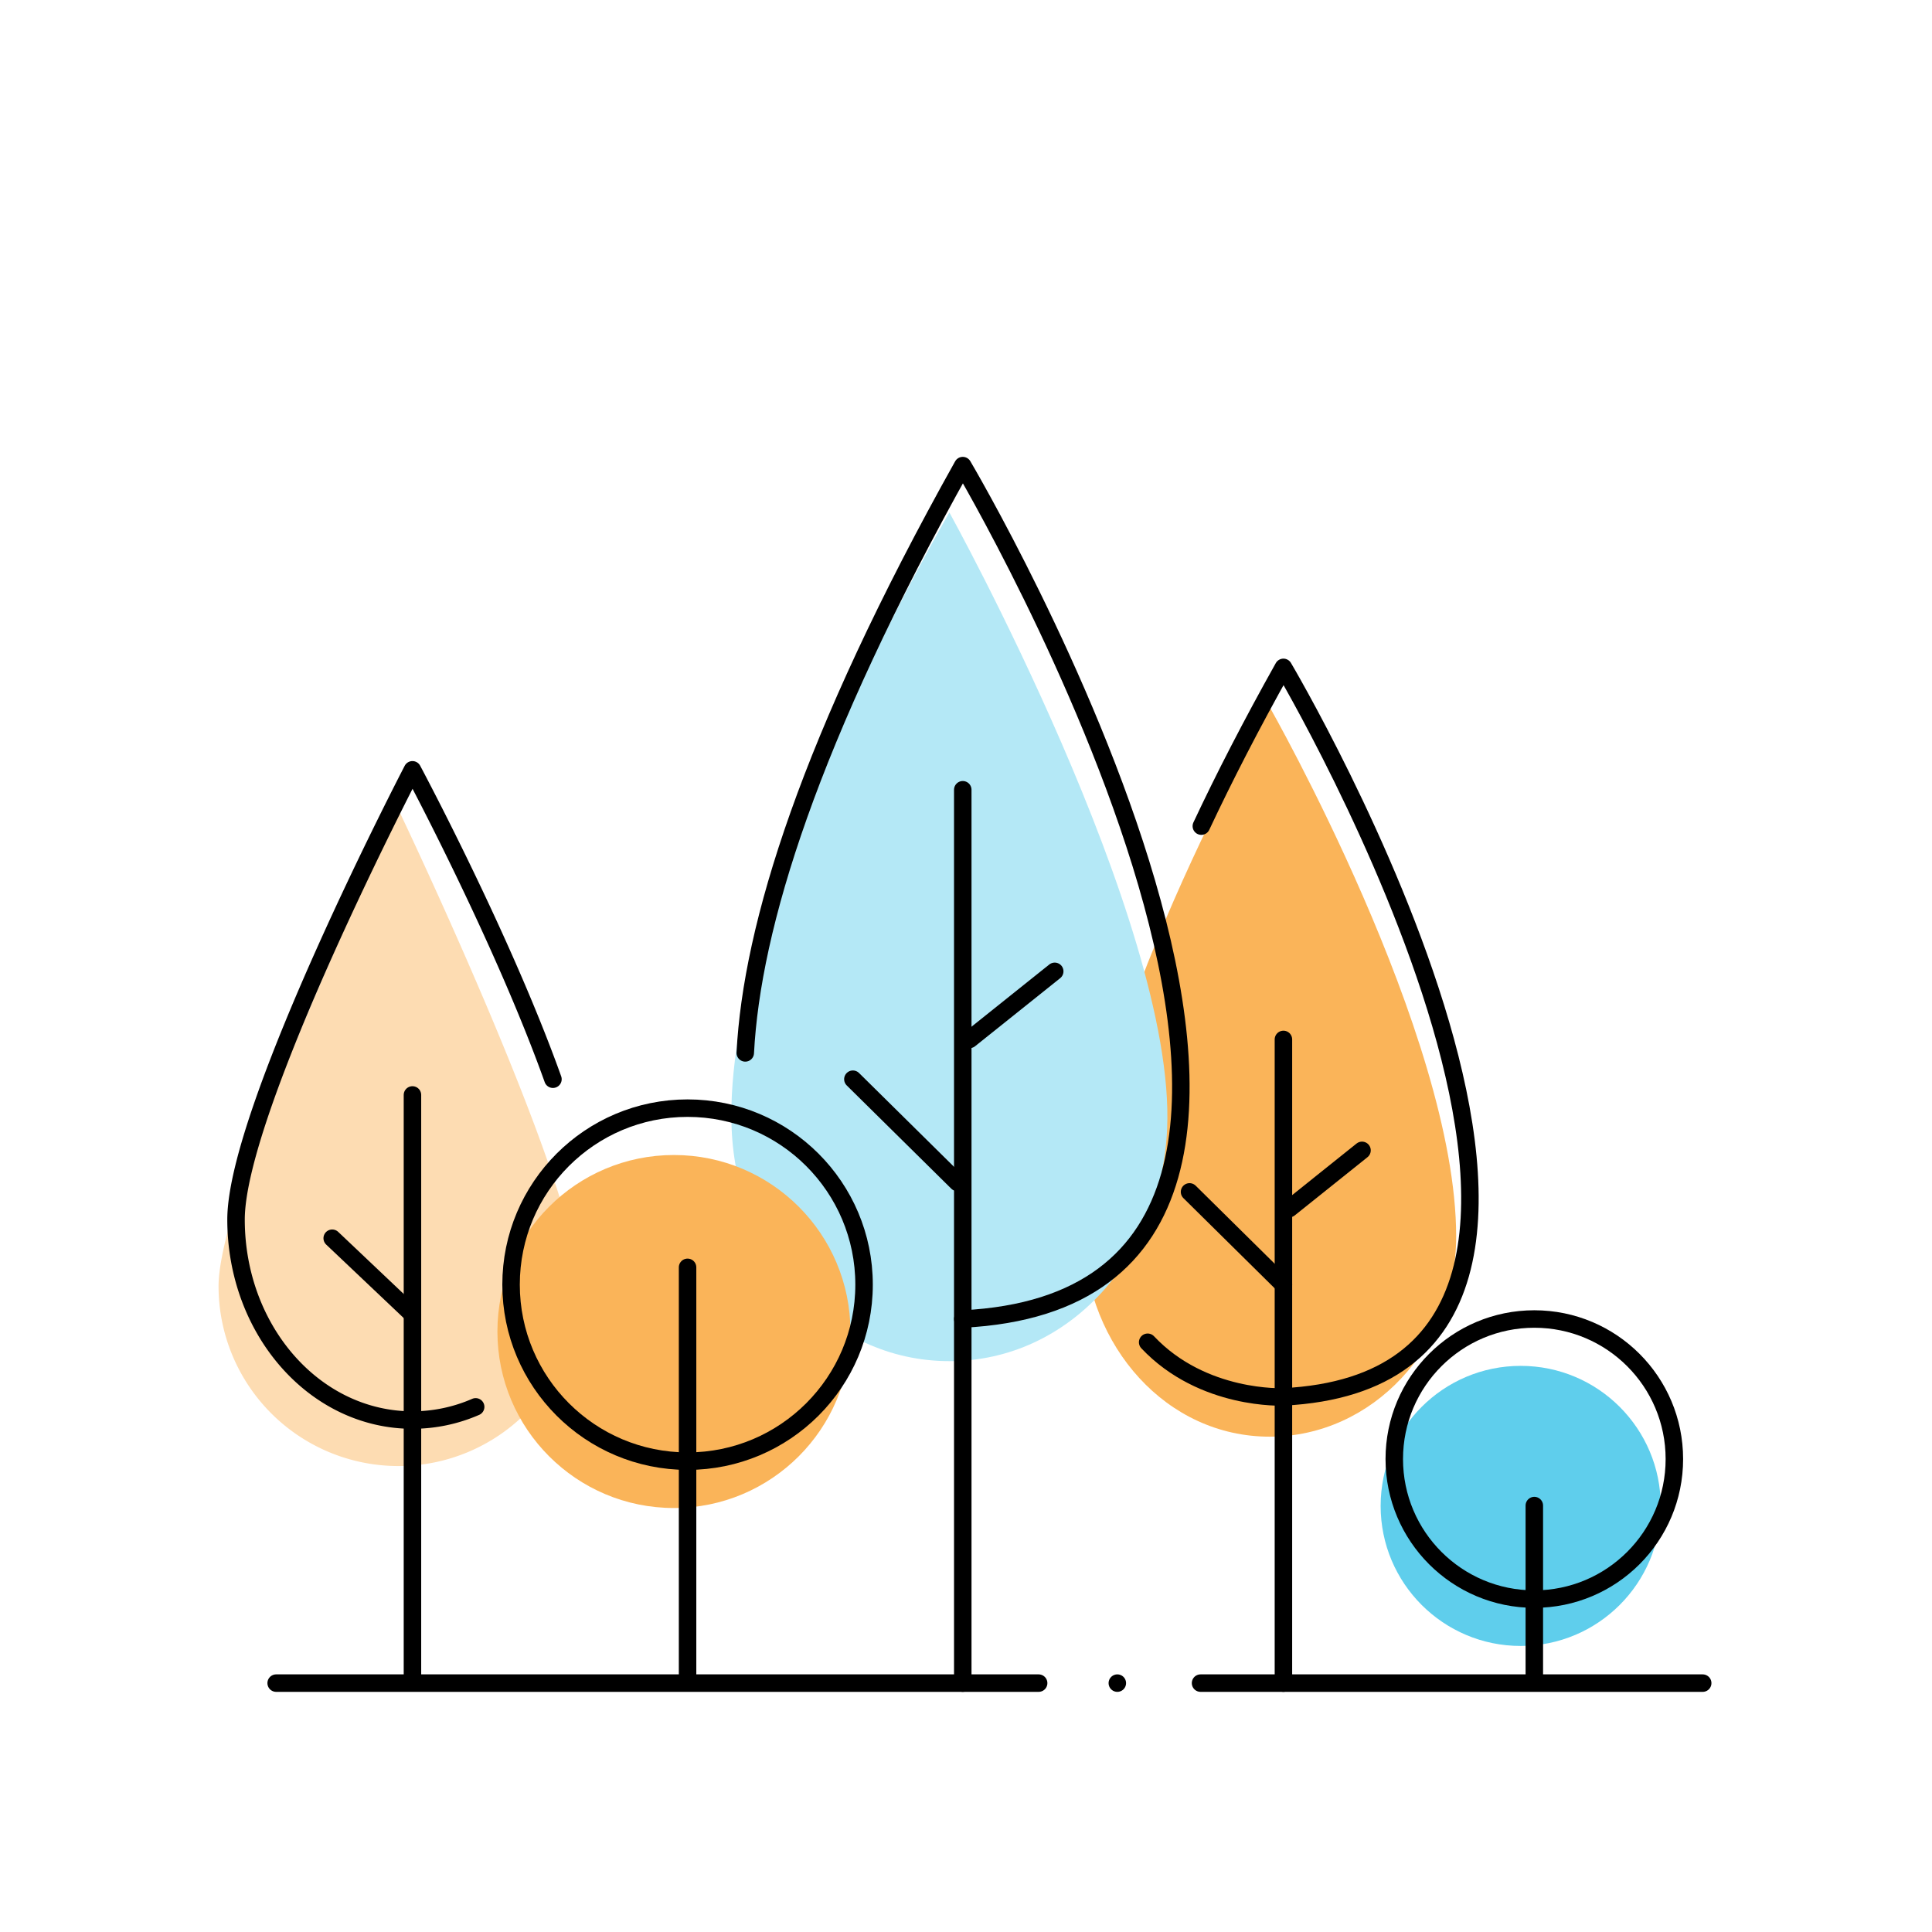
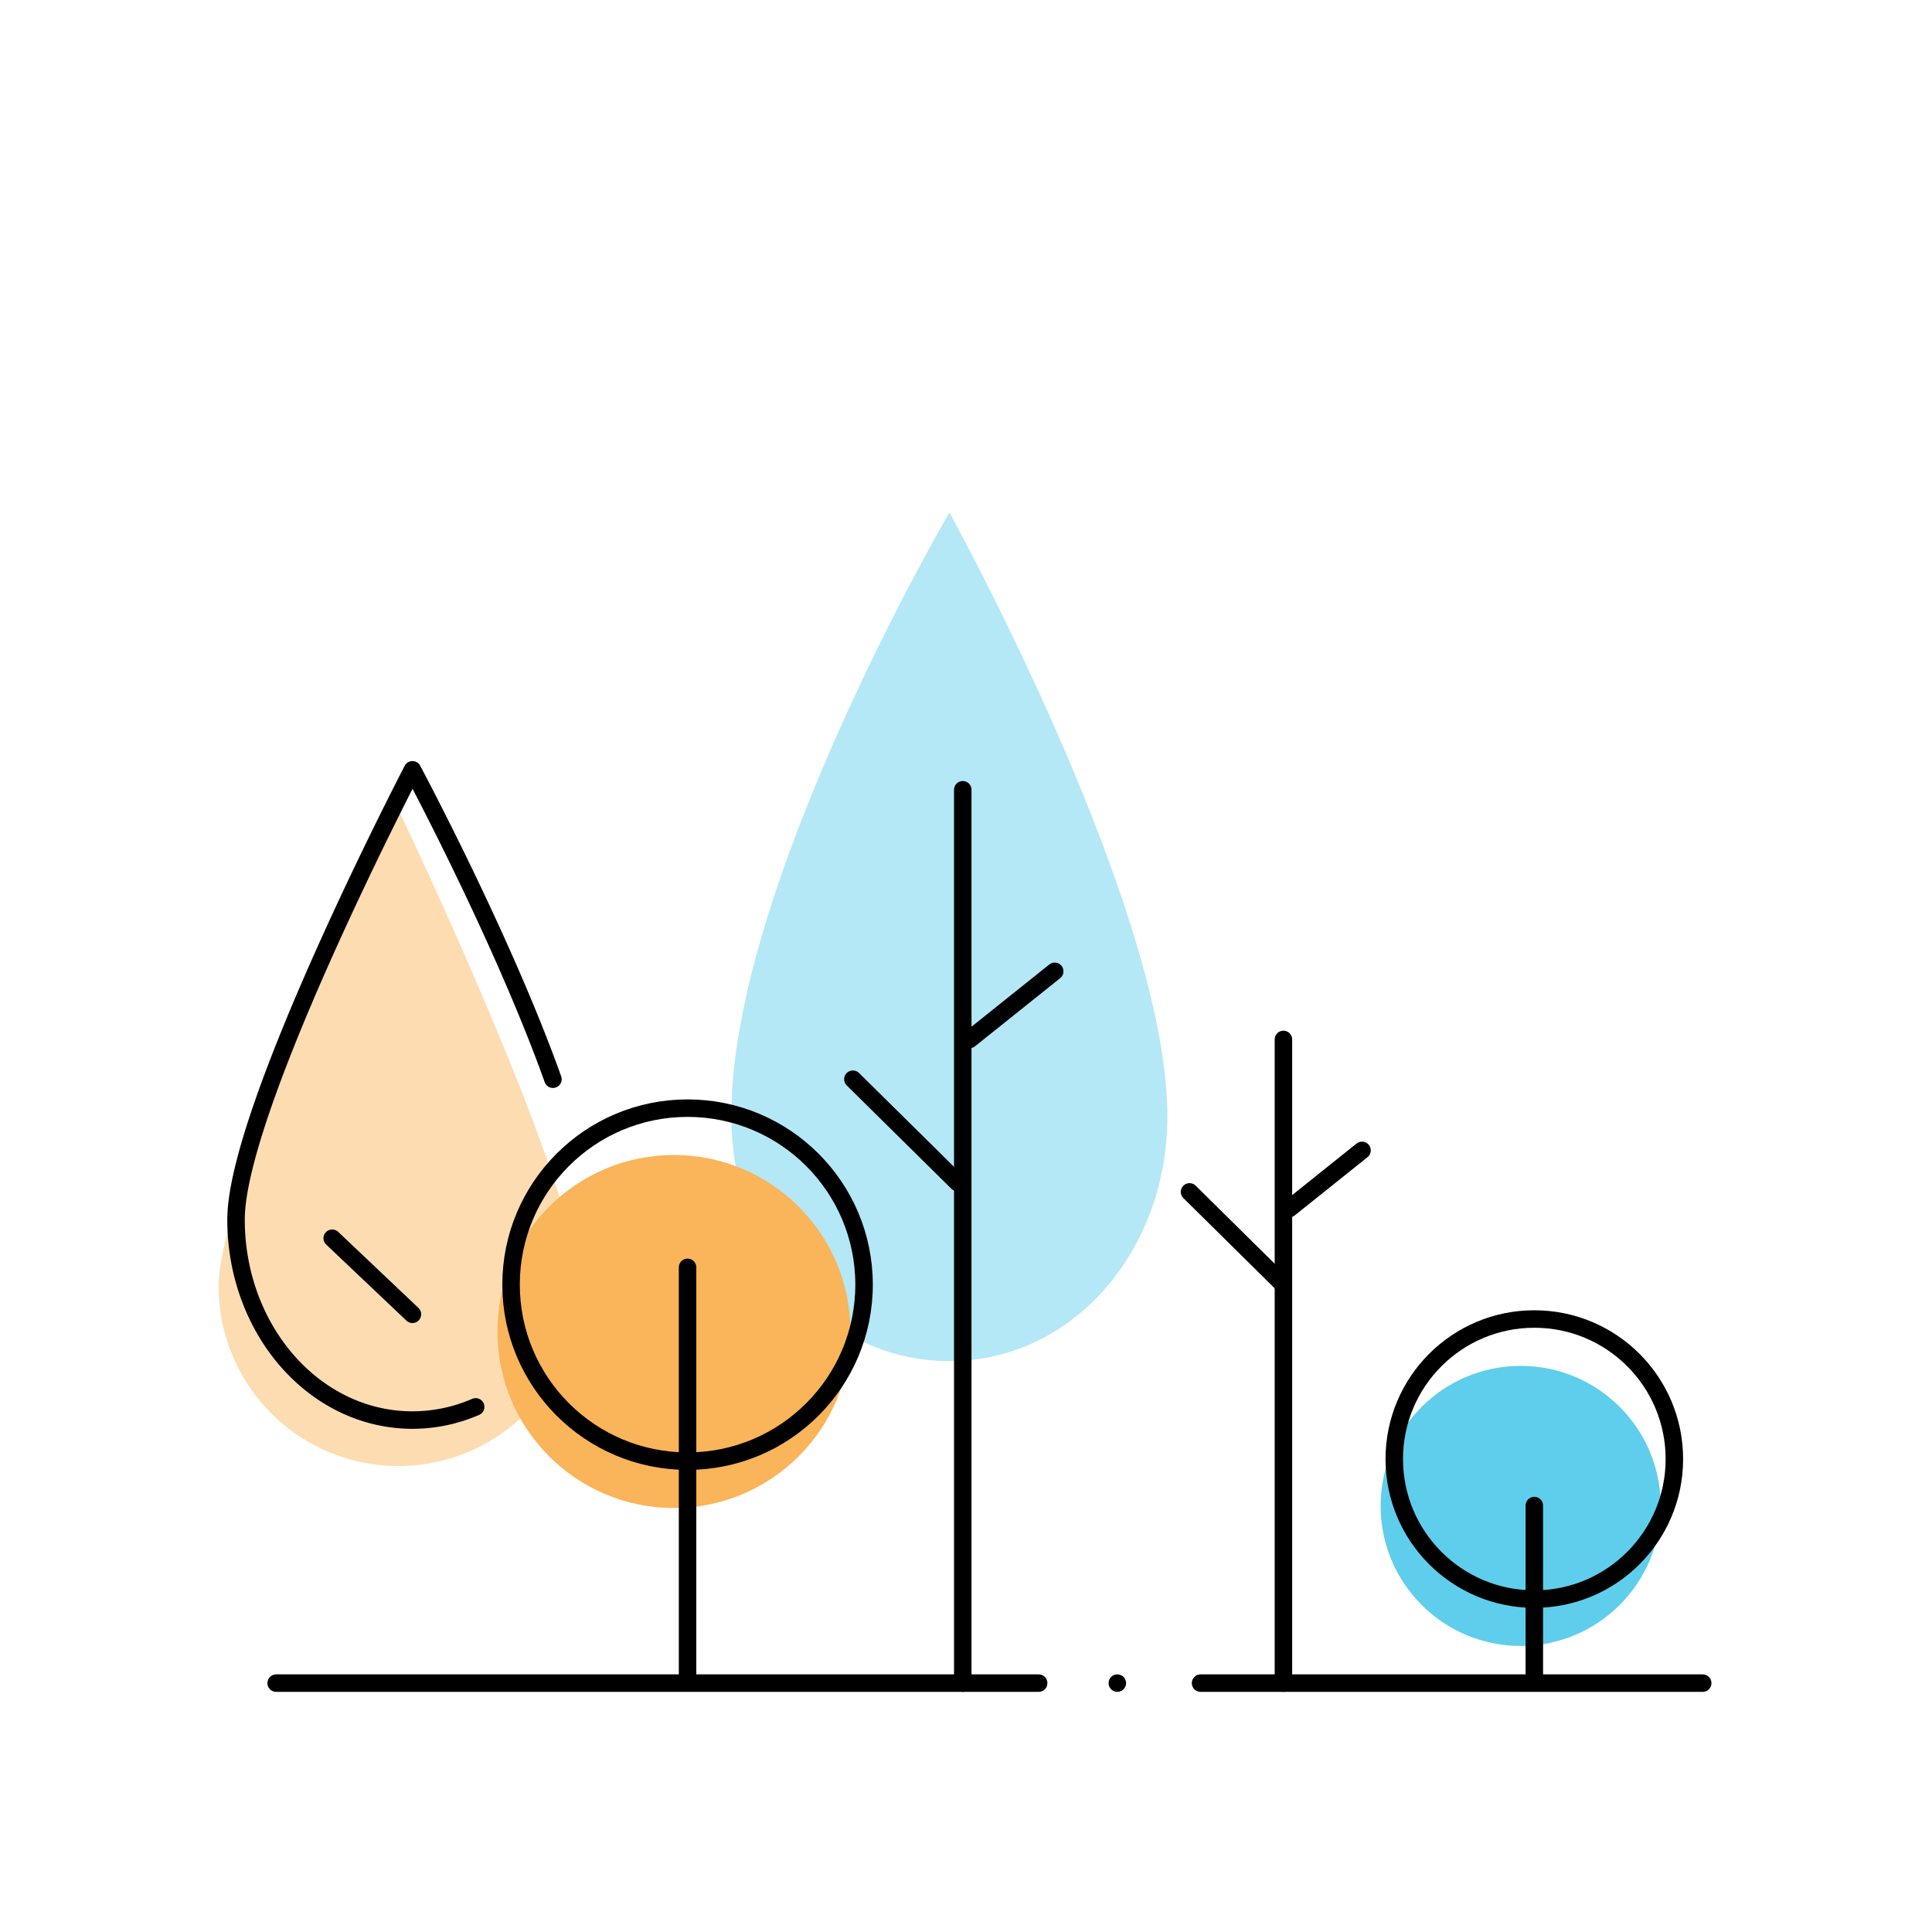
<svg xmlns="http://www.w3.org/2000/svg" viewBox="0 0 221 221">
  <defs>
    <style>.cls-1{fill:#fddcb2;}.cls-2{fill:#fab459;}.cls-3{fill:#b4e8f6;}.cls-4{fill:#5fceec;}.cls-5{fill:none;stroke:#000;stroke-linecap:round;stroke-linejoin:round;stroke-width:2px;}</style>
  </defs>
  <g id="color">
-     <path class="cls-1" d="M66.2,147.12c0-11.37-20.58-54.42-20.58-54.42S25,135.75,25,147.12a20.58,20.58,0,0,0,41.16,0Z" />
-     <path class="cls-2" d="M166.57,141.44c0-23.07-21.33-60.55-21.33-60.55s-22.09,38.67-21.33,60.55c.44,12.64,9.55,22.9,21.33,22.9S166.57,154.09,166.57,141.44Z" />
+     <path class="cls-1" d="M66.2,147.12c0-11.37-20.58-54.42-20.58-54.42S25,135.75,25,147.12a20.58,20.58,0,0,0,41.16,0" />
    <path class="cls-3" d="M133.51,129.06c1-23.58-24.91-70.44-24.91-70.44s-25.95,44.32-24.91,70.44c.58,14.7,11.15,26.64,24.91,26.64S132.89,143.76,133.51,129.06Z" />
    <circle class="cls-4" cx="173.95" cy="172.26" r="16.02" />
    <circle class="cls-2" cx="77.09" cy="152.31" r="20.19" />
  </g>
  <g id="line_art" data-name="line art">
    <line class="cls-5" x1="137.33" y1="192.53" x2="194.77" y2="192.53" />
    <line class="cls-5" x1="31.59" y1="192.53" x2="118.81" y2="192.53" />
    <line class="cls-5" x1="110.13" y1="192.53" x2="110.13" y2="90.34" />
-     <path class="cls-5" d="M85.25,120.44C86,106,92.56,84.67,110.13,53.26c0,0,56.13,94.84,0,97.62" />
    <line class="cls-5" x1="97.56" y1="123.45" x2="109.52" y2="135.26" />
    <line class="cls-5" x1="120.65" y1="111.11" x2="110.91" y2="118.9" />
    <line class="cls-5" x1="146.81" y1="192.53" x2="146.81" y2="118.9" />
-     <path class="cls-5" d="M137.42,94.5c2.61-5.56,5.72-11.61,9.39-18.16,0,0,48,81.07,0,83.45,0,0-9.21.45-15.53-6.25" />
    <line class="cls-5" x1="136.07" y1="136.34" x2="146.81" y2="146.95" />
    <line class="cls-5" x1="155.8" y1="131.59" x2="147.48" y2="138.25" />
    <circle class="cls-5" cx="78.65" cy="146.95" r="20.19" />
    <line class="cls-5" x1="78.65" y1="144.97" x2="78.65" y2="191.69" />
    <path class="cls-5" d="M63.25,123.45C57.48,107.3,47.18,88.06,47.18,88.06S27,126.84,27,139.5s9,22.94,20.19,22.94a18.13,18.13,0,0,0,7.22-1.51" />
-     <line class="cls-5" x1="47.18" y1="125.25" x2="47.18" y2="191.69" />
    <circle class="cls-5" cx="175.51" cy="166.9" r="16.02" />
    <line class="cls-5" x1="175.51" y1="172.22" x2="175.51" y2="191.69" />
    <line class="cls-5" x1="38" y1="141.64" x2="47.18" y2="150.34" />
    <line class="cls-5" x1="127.81" y1="192.53" x2="127.81" y2="192.53" />
  </g>
</svg>